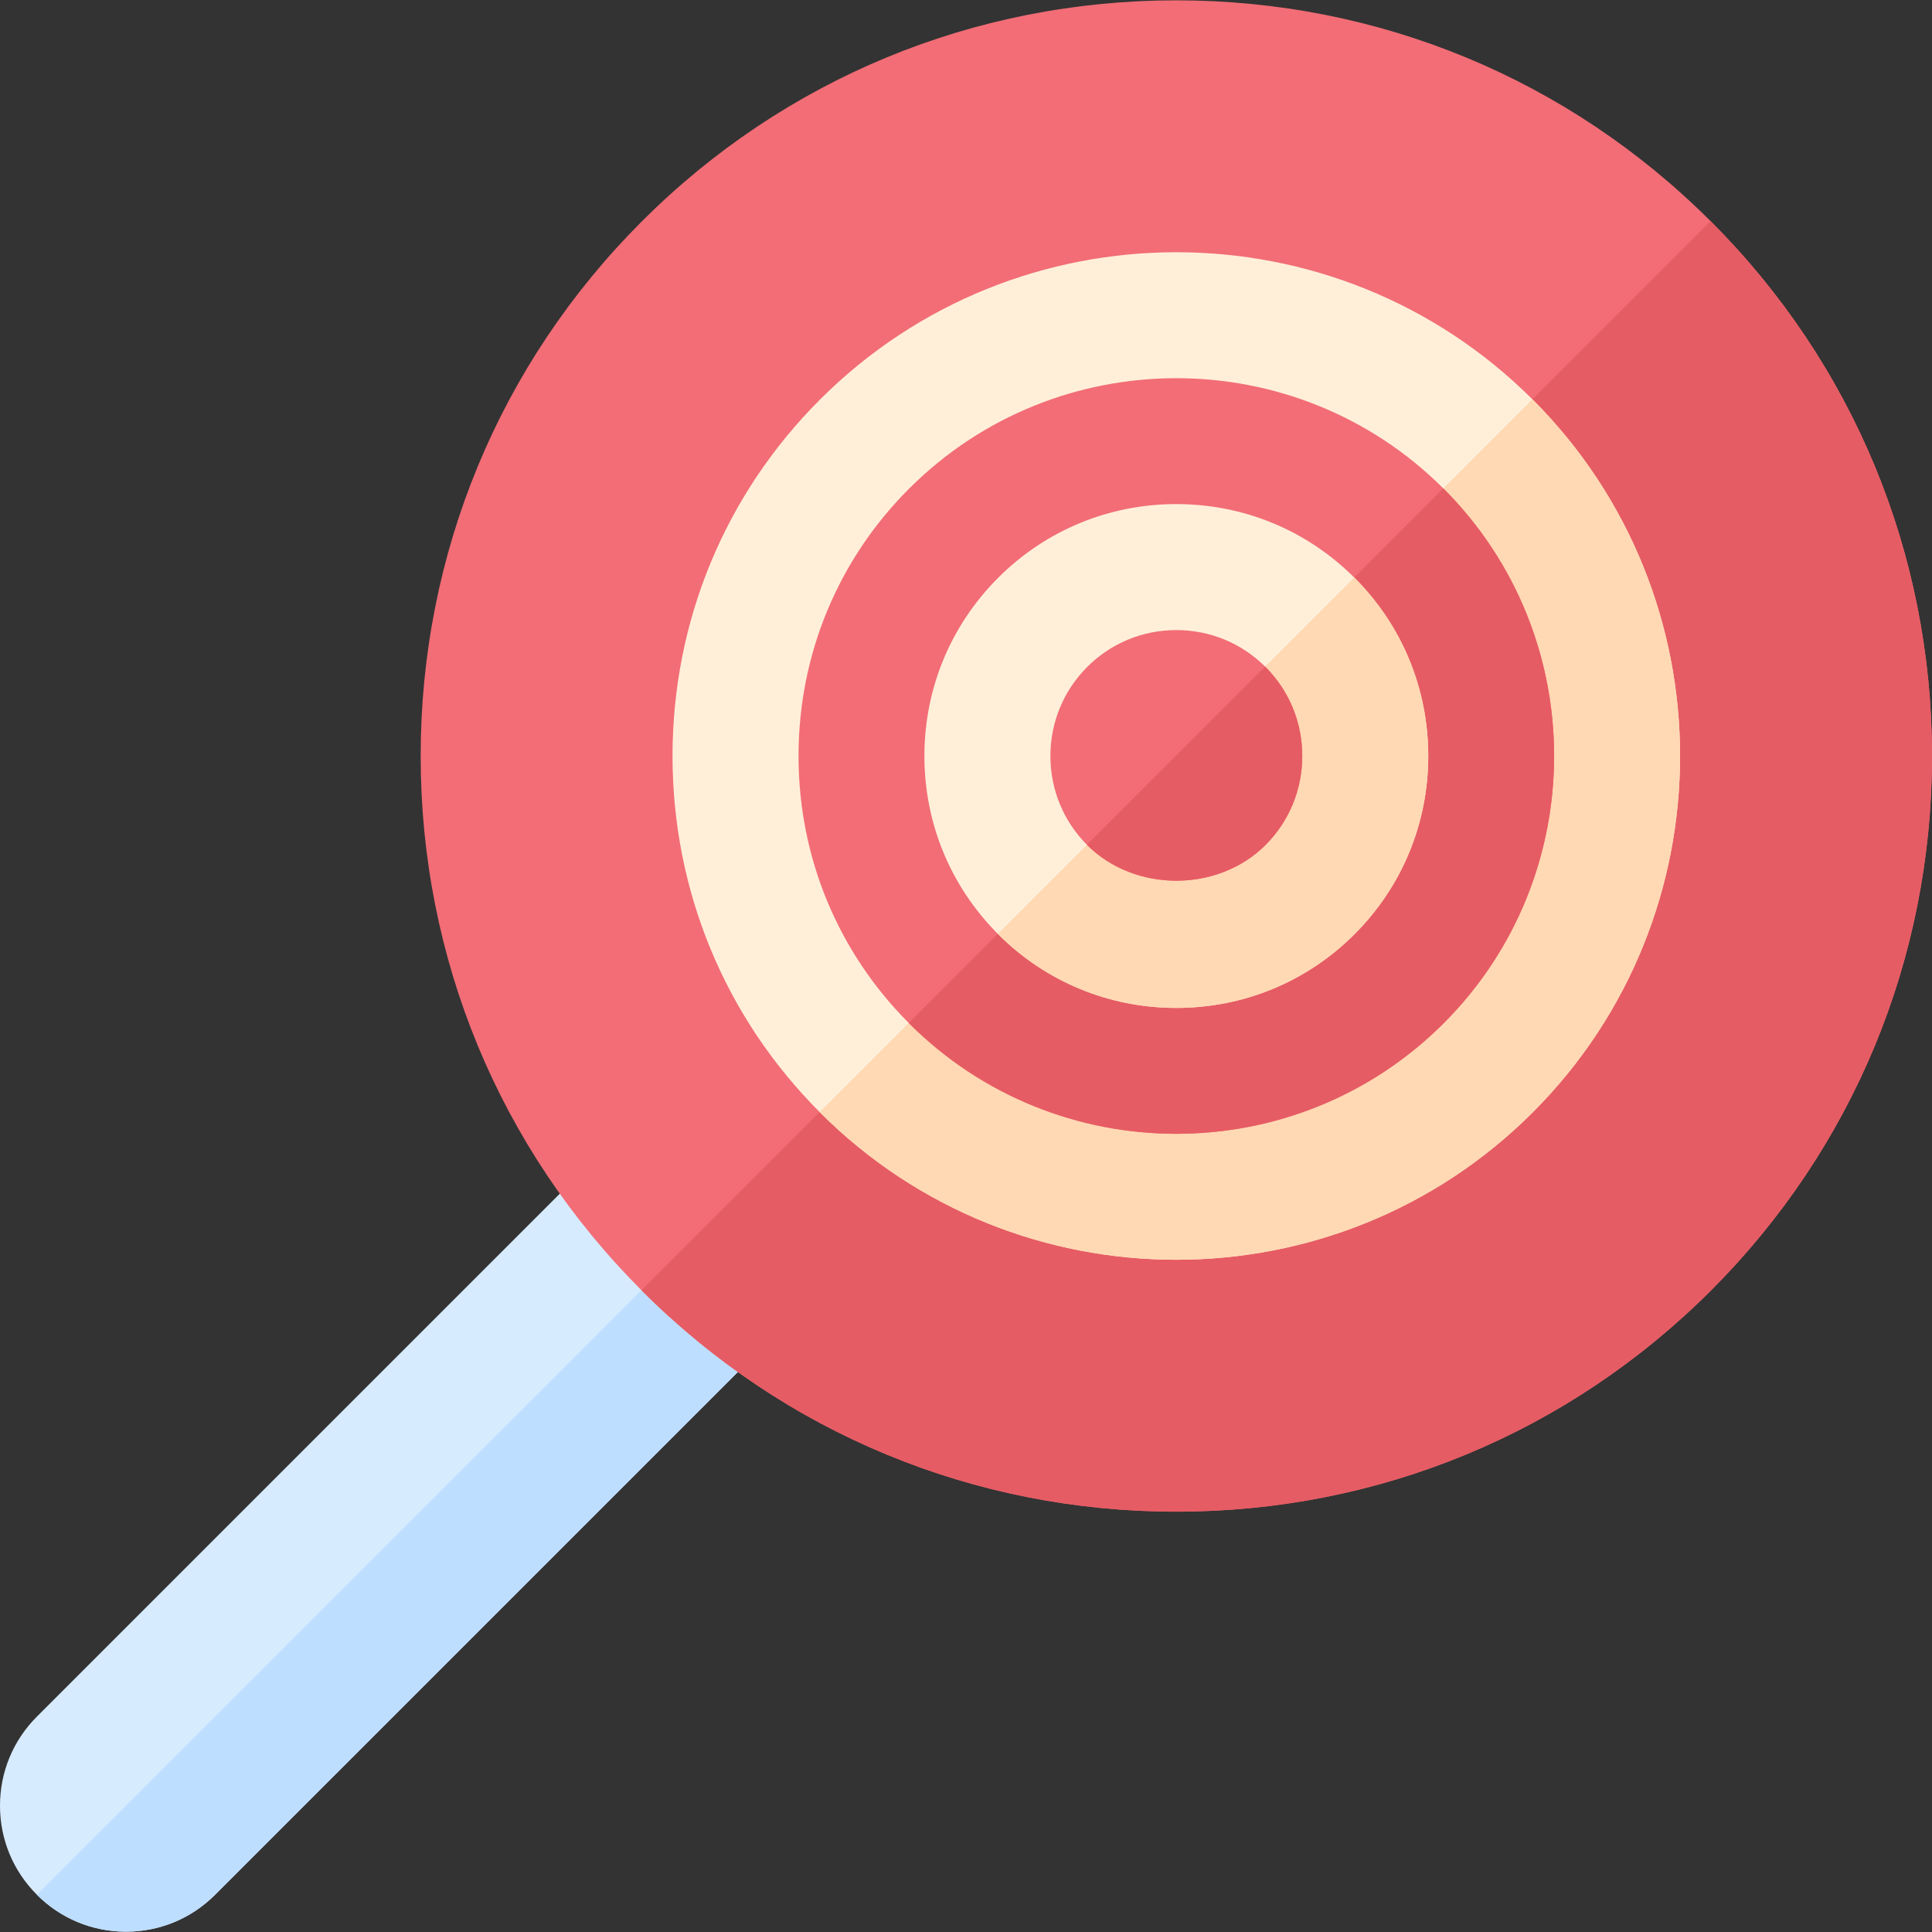
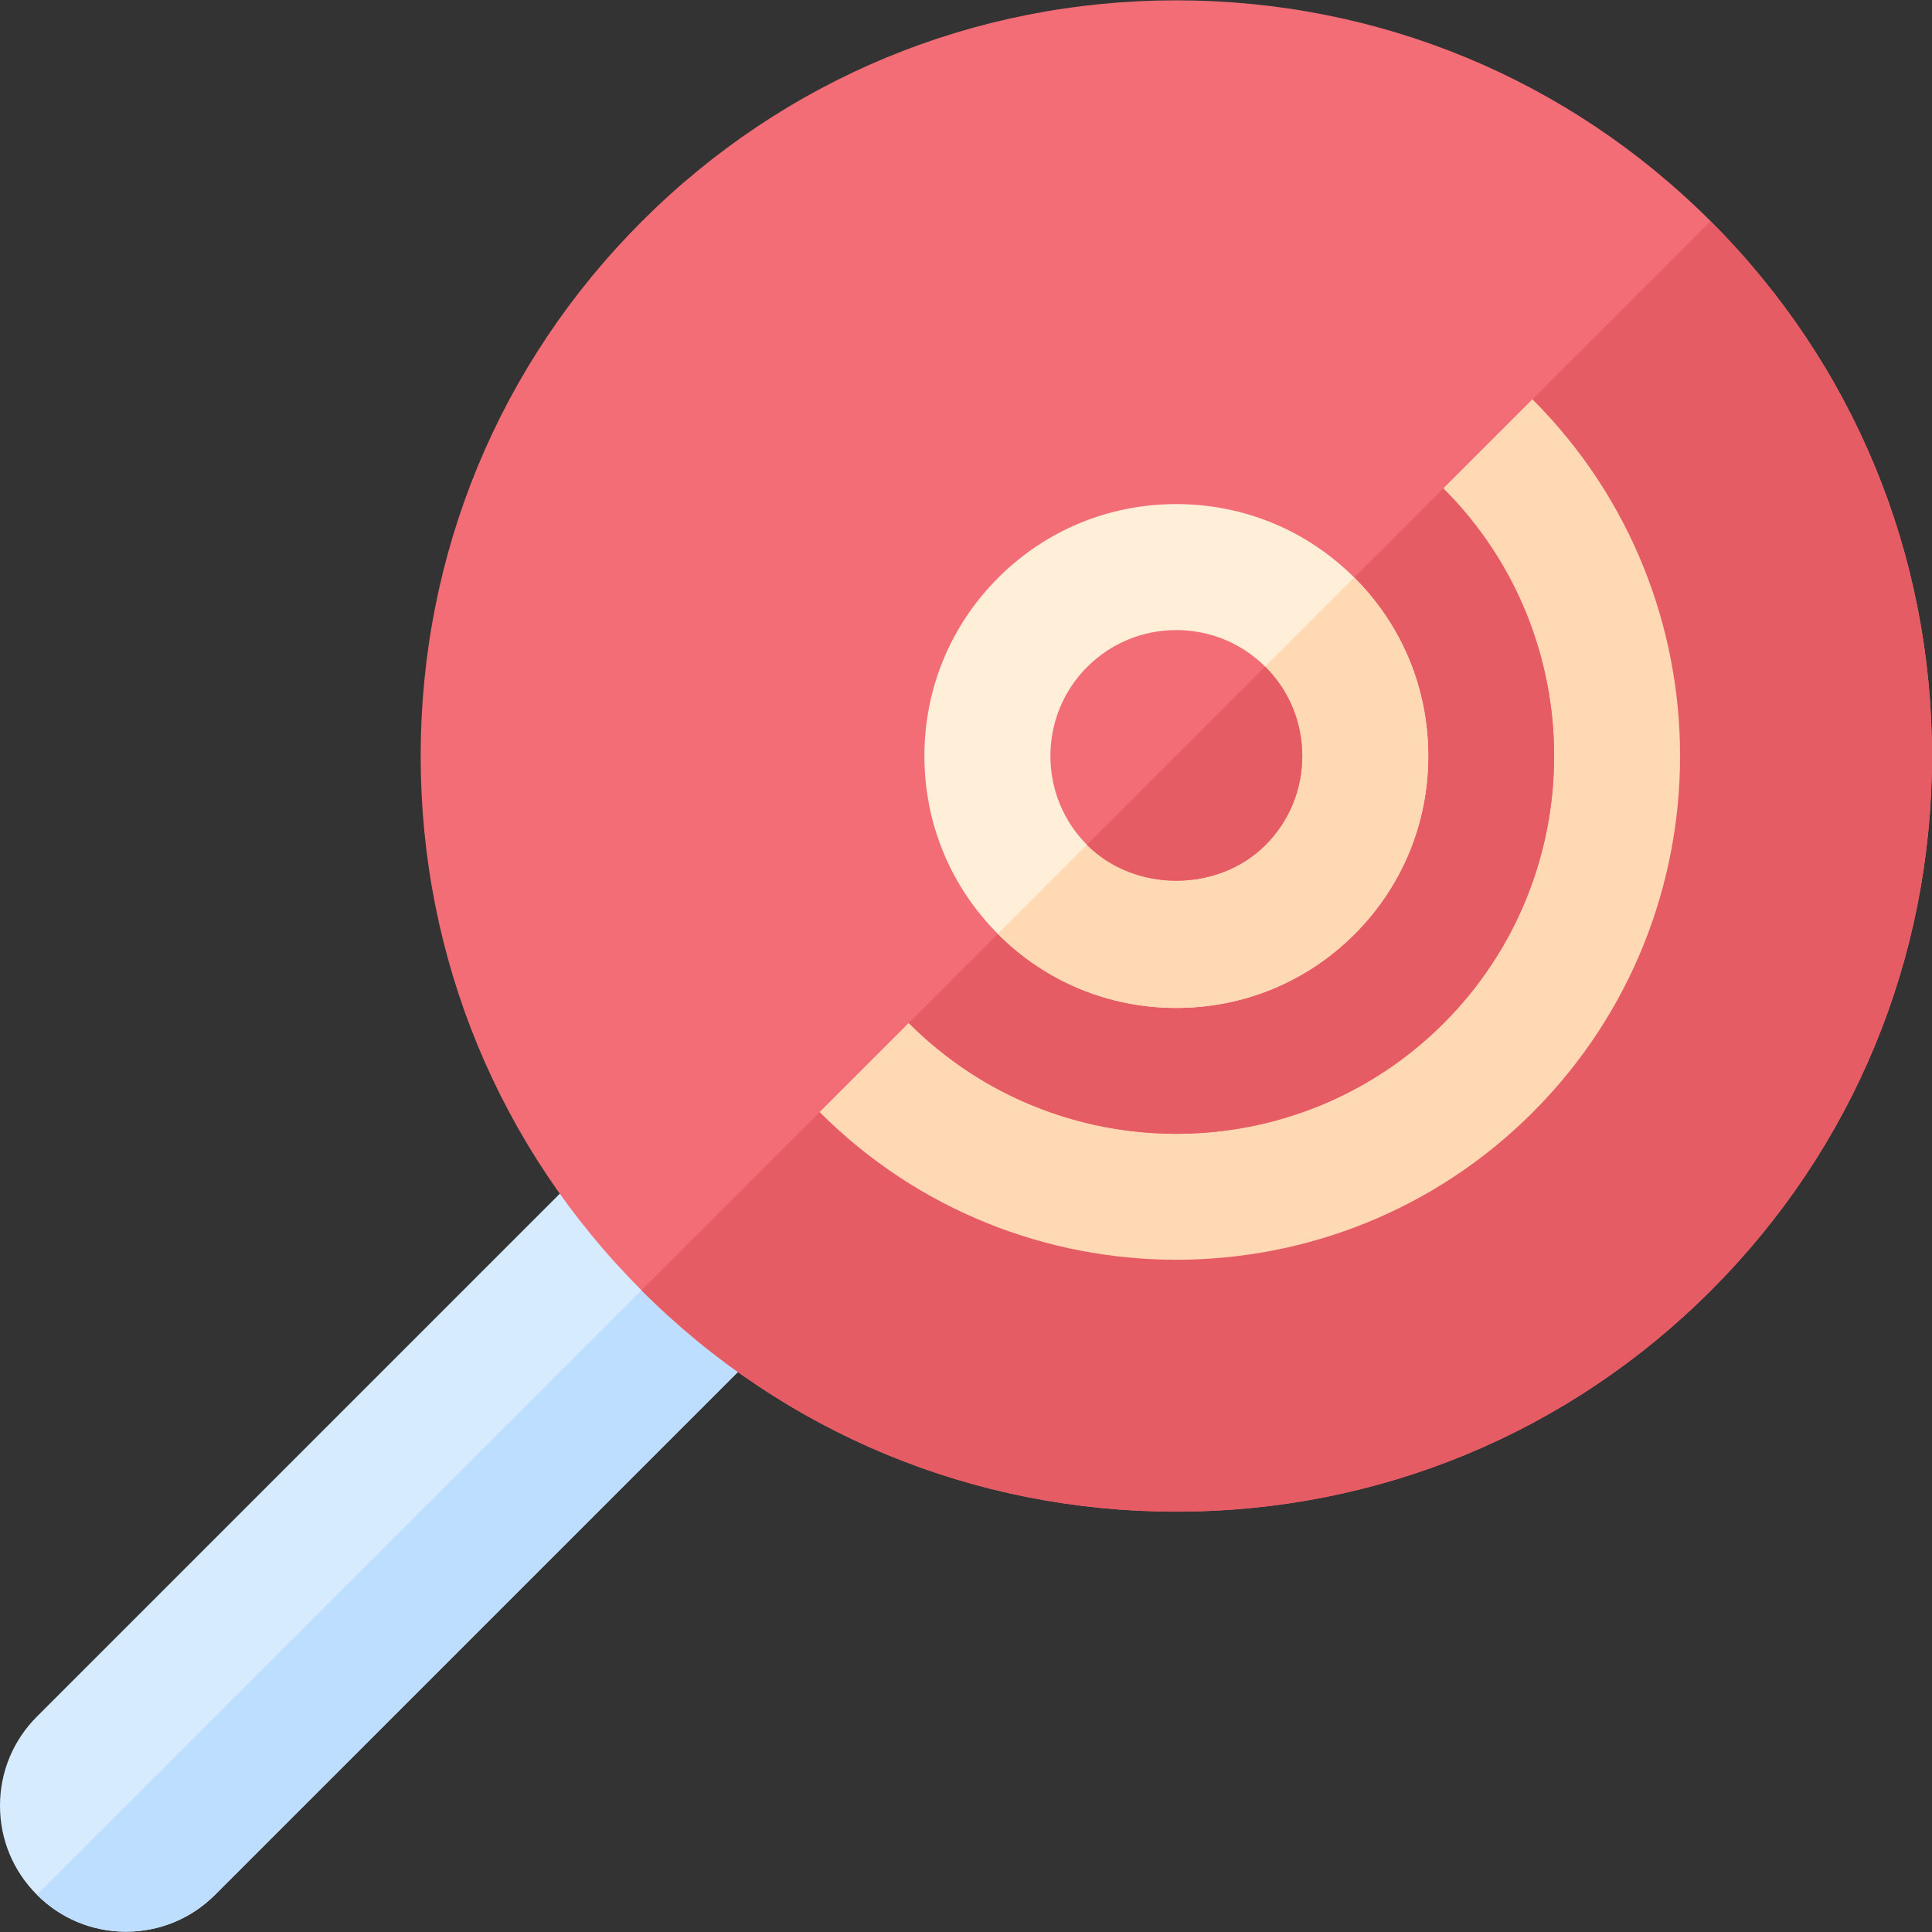
<svg xmlns="http://www.w3.org/2000/svg" height="800px" width="800px" version="1.1" id="Layer_1" viewBox="0 0 512 512" xml:space="preserve">
  <rect x="0" y="0" width="512" height="512" fill="#333333" stroke="none" />
  <path style="fill:#D7EBFF;" d="M160.998,303.697L9.783,454.913C3.478,461.217,0,469.597,0,478.522s3.467,17.304,9.783,23.609  c6.293,6.31,14.684,9.783,23.609,9.783S50.696,508.44,57,502.131l151.217-151.214L160.998,303.697z" />
  <path style="fill:#BDDEFF;" d="M9.783,502.131c6.293,6.31,14.684,9.783,23.609,9.783S50.696,508.44,57,502.131l151.217-151.214  l-23.61-23.611L9.783,502.131z" />
  <path style="fill:#F26D76;" d="M453.403,58.68C415.62,20.892,365.305,0.087,311.74,0.087c-53.576,0-103.88,20.809-141.663,58.593  c-37.782,37.788-58.597,88.097-58.597,141.668s20.815,103.88,58.597,141.663c37.782,37.788,88.087,58.597,141.663,58.597  c53.565,0,103.88-20.809,141.663-58.597C491.185,304.228,512,253.919,512,200.348S491.185,96.467,453.403,58.68z" />
  <path style="fill:#E65C64;" d="M453.314,58.6L169.993,341.92c0.029,0.029,0.053,0.062,0.082,0.091  c37.782,37.788,88.087,58.597,141.663,58.597c53.565,0,103.88-20.809,141.663-58.597c37.785-37.783,58.6-88.093,58.6-141.664  S491.185,96.467,453.403,58.68C453.374,58.651,453.343,58.627,453.314,58.6z" />
-   <path style="fill:#FFEFD9;" d="M406.185,294.788c-26.033,26.039-60.239,39.06-94.446,39.06s-68.413-13.021-94.446-39.06  c-25.196-25.185-39.066-58.729-39.066-94.441s13.87-69.256,39.066-94.446c52.065-52.076,136.804-52.076,188.891,0  C458.25,157.983,458.25,242.717,406.185,294.788z" />
  <path style="fill:#FFD9B3;" d="M406.094,105.819l-188.88,188.88c0.029,0.029,0.051,0.06,0.08,0.088  c26.033,26.039,60.239,39.06,94.446,39.06s68.413-13.022,94.446-39.06c52.065-52.07,52.065-136.804,0-188.886  C406.155,105.873,406.122,105.848,406.094,105.819z" />
  <path style="fill:#F26D76;" d="M382.576,129.51c-19.533-19.522-45.185-29.287-70.837-29.287s-51.305,9.761-70.837,29.288  c-18.881,18.886-29.283,44.043-29.283,70.837s10.402,51.946,29.283,70.832c39.066,39.054,102.609,39.054,141.674,0  C421.62,232.125,421.62,168.57,382.576,129.51z" />
  <path style="fill:#E65C64;" d="M240.903,271.18c39.066,39.054,102.609,39.054,141.674,0c39.043-39.054,39.043-102.609,0-141.668  c-0.03-0.029-0.062-0.053-0.092-0.082L240.823,271.091C240.85,271.12,240.874,271.151,240.903,271.18z" />
  <path style="fill:#FFEFD9;" d="M358.957,247.571c-12.597,12.597-29.37,19.538-47.218,19.538c-17.859,0-34.62-6.94-47.218-19.538  c-12.597-12.599-19.543-29.37-19.543-47.223s6.945-34.625,19.544-47.223c12.587-12.597,29.359-19.538,47.218-19.538  c17.848,0,34.62,6.94,47.217,19.533c12.597,12.603,19.544,29.375,19.544,47.229S371.554,234.972,358.957,247.571z" />
  <path style="fill:#FFD9B3;" d="M358.871,153.042l-94.435,94.435c0.03,0.03,0.056,0.063,0.086,0.093  c12.597,12.597,29.359,19.538,47.218,19.538c17.848,0,34.62-6.94,47.218-19.538s19.544-29.37,19.544-47.223  s-6.945-34.625-19.544-47.229C358.93,153.092,358.899,153.069,358.871,153.042z" />
  <path style="fill:#F26D76;" d="M311.739,166.979c-8.934,0-17.316,3.467-23.609,9.756c-6.293,6.293-9.761,14.679-9.761,23.614  s3.467,17.321,9.761,23.614c12.587,12.576,34.63,12.582,47.218-0.006c6.293-6.288,9.761-14.674,9.761-23.609  s-3.467-17.321-9.761-23.614C329.055,170.446,320.673,166.979,311.739,166.979z" />
  <path style="fill:#E65C64;" d="M335.255,176.658l-47.206,47.205c0.031,0.03,0.051,0.068,0.081,0.099  c12.587,12.576,34.63,12.582,47.218-0.006c6.293-6.288,9.761-14.674,9.761-23.609c0-8.934-3.467-17.321-9.761-23.614  C335.319,176.706,335.284,176.686,335.255,176.658z" />
</svg>